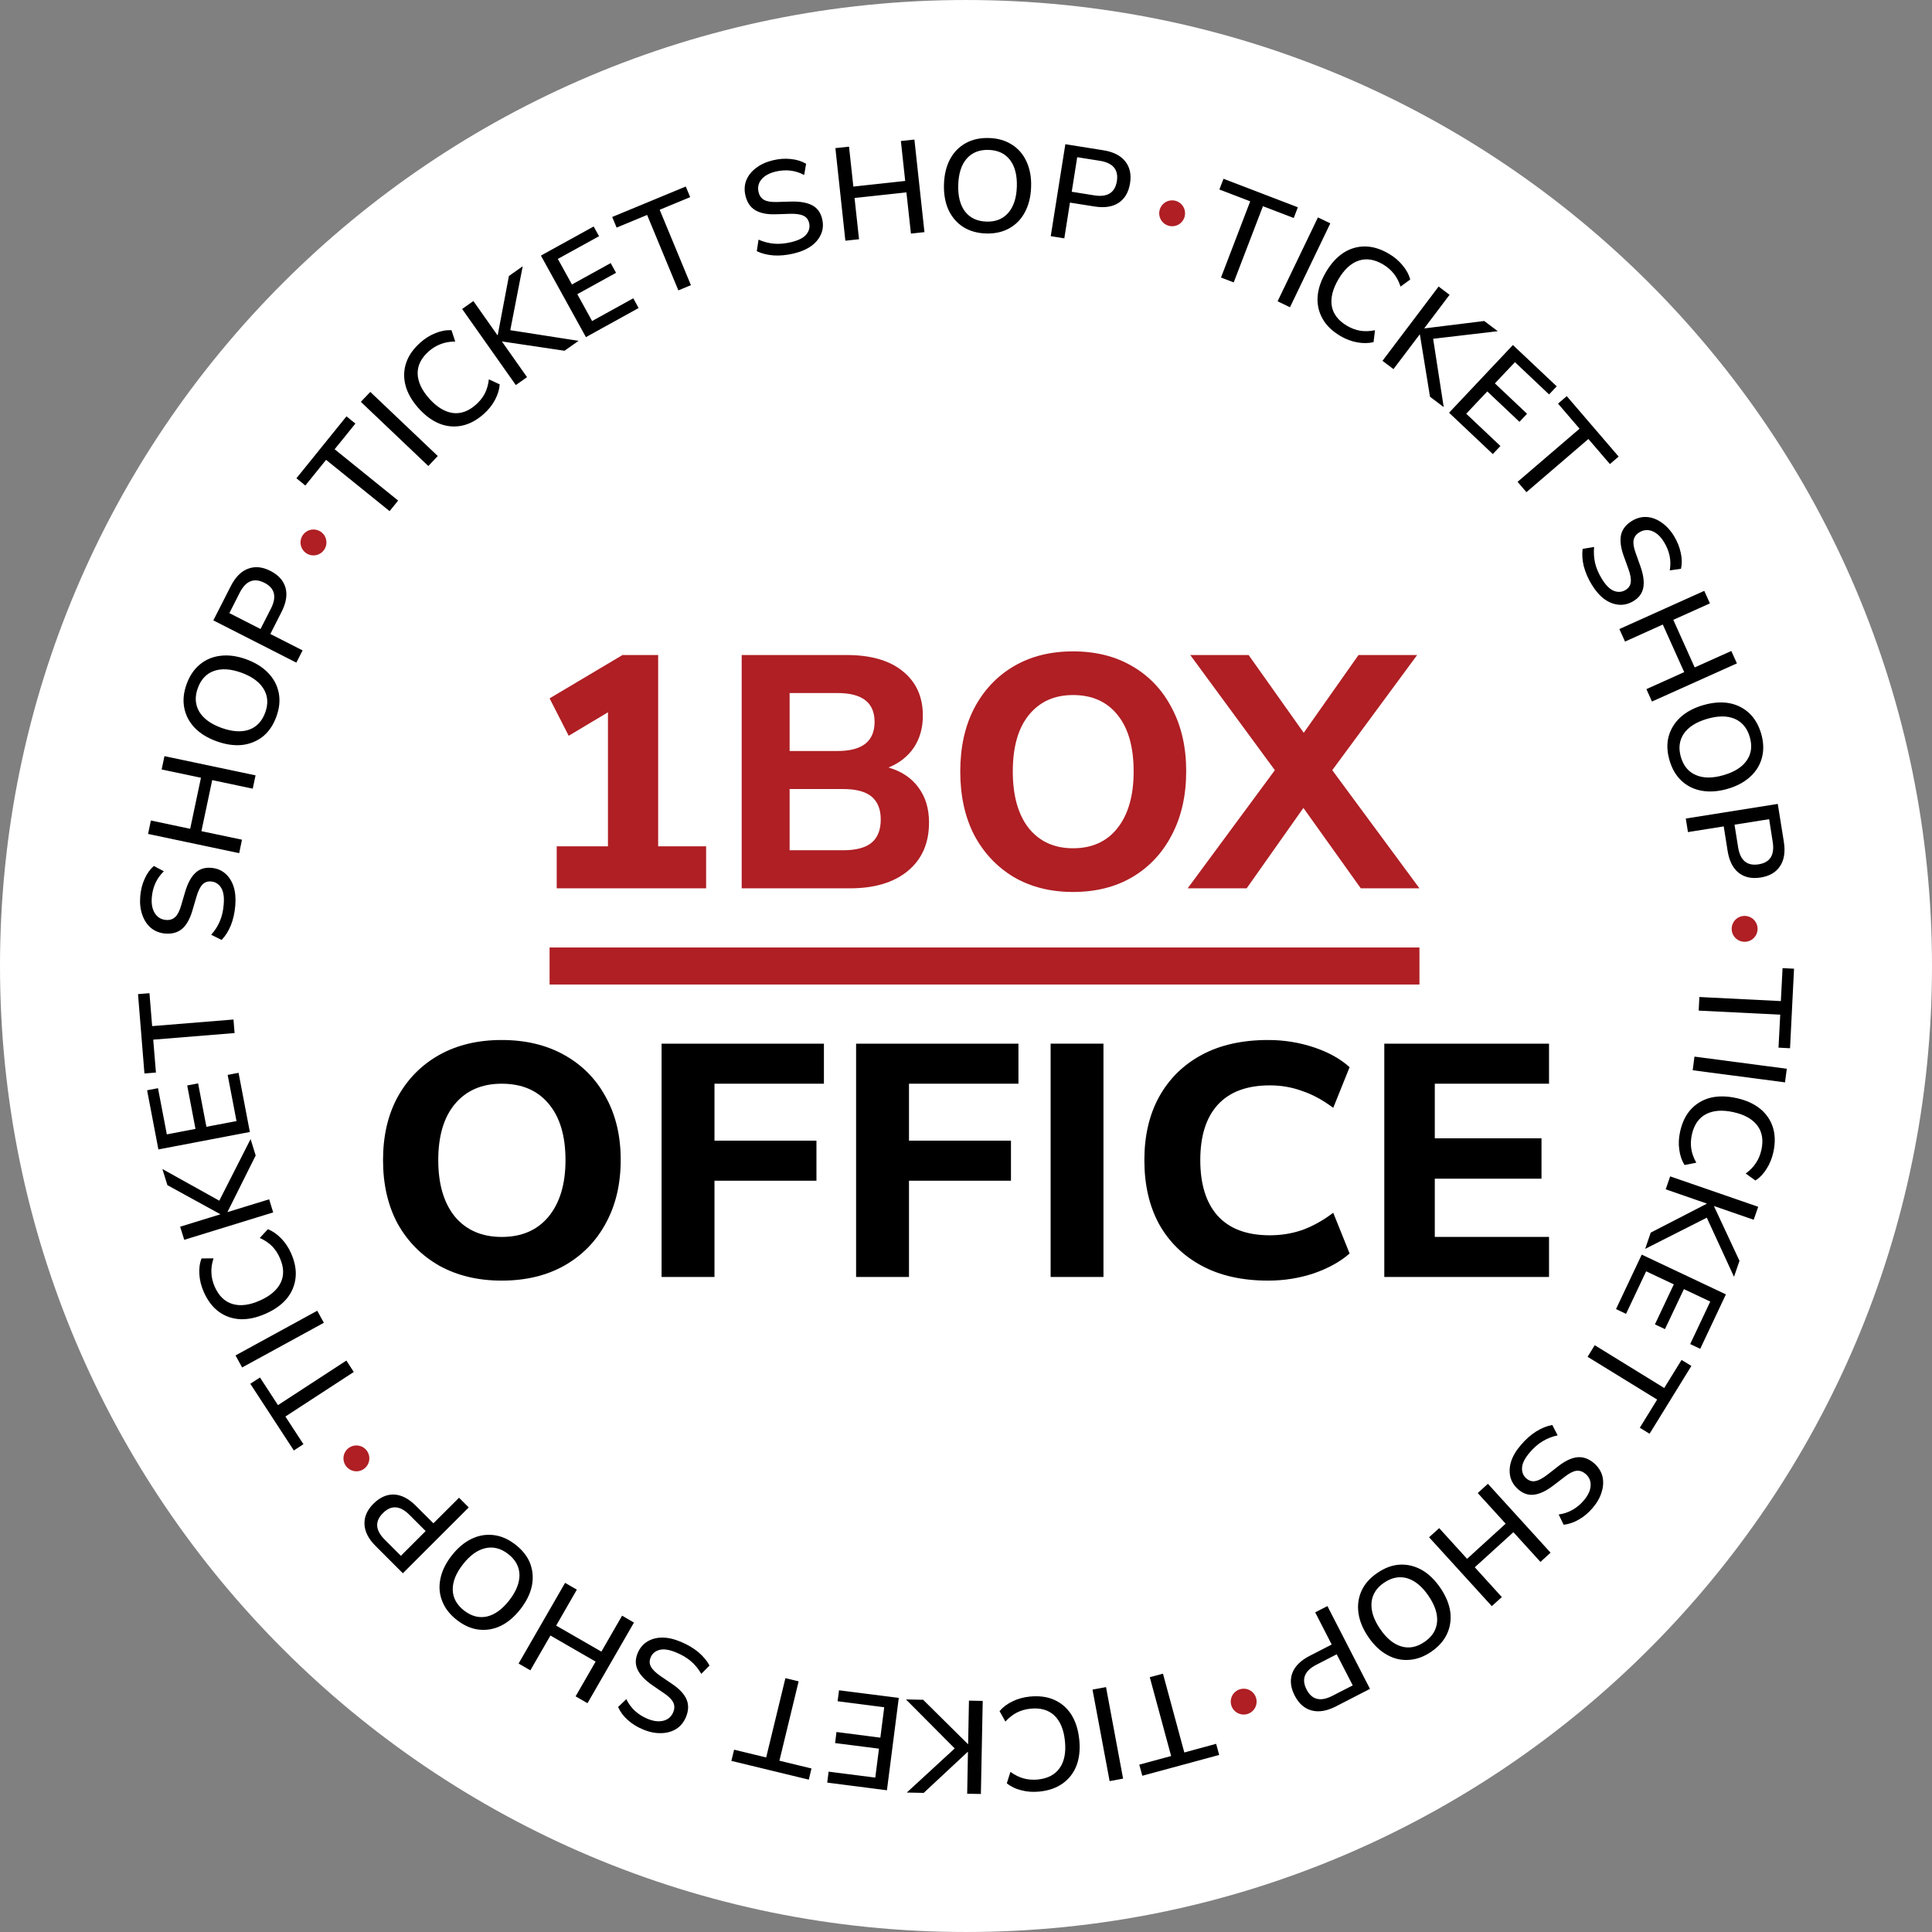
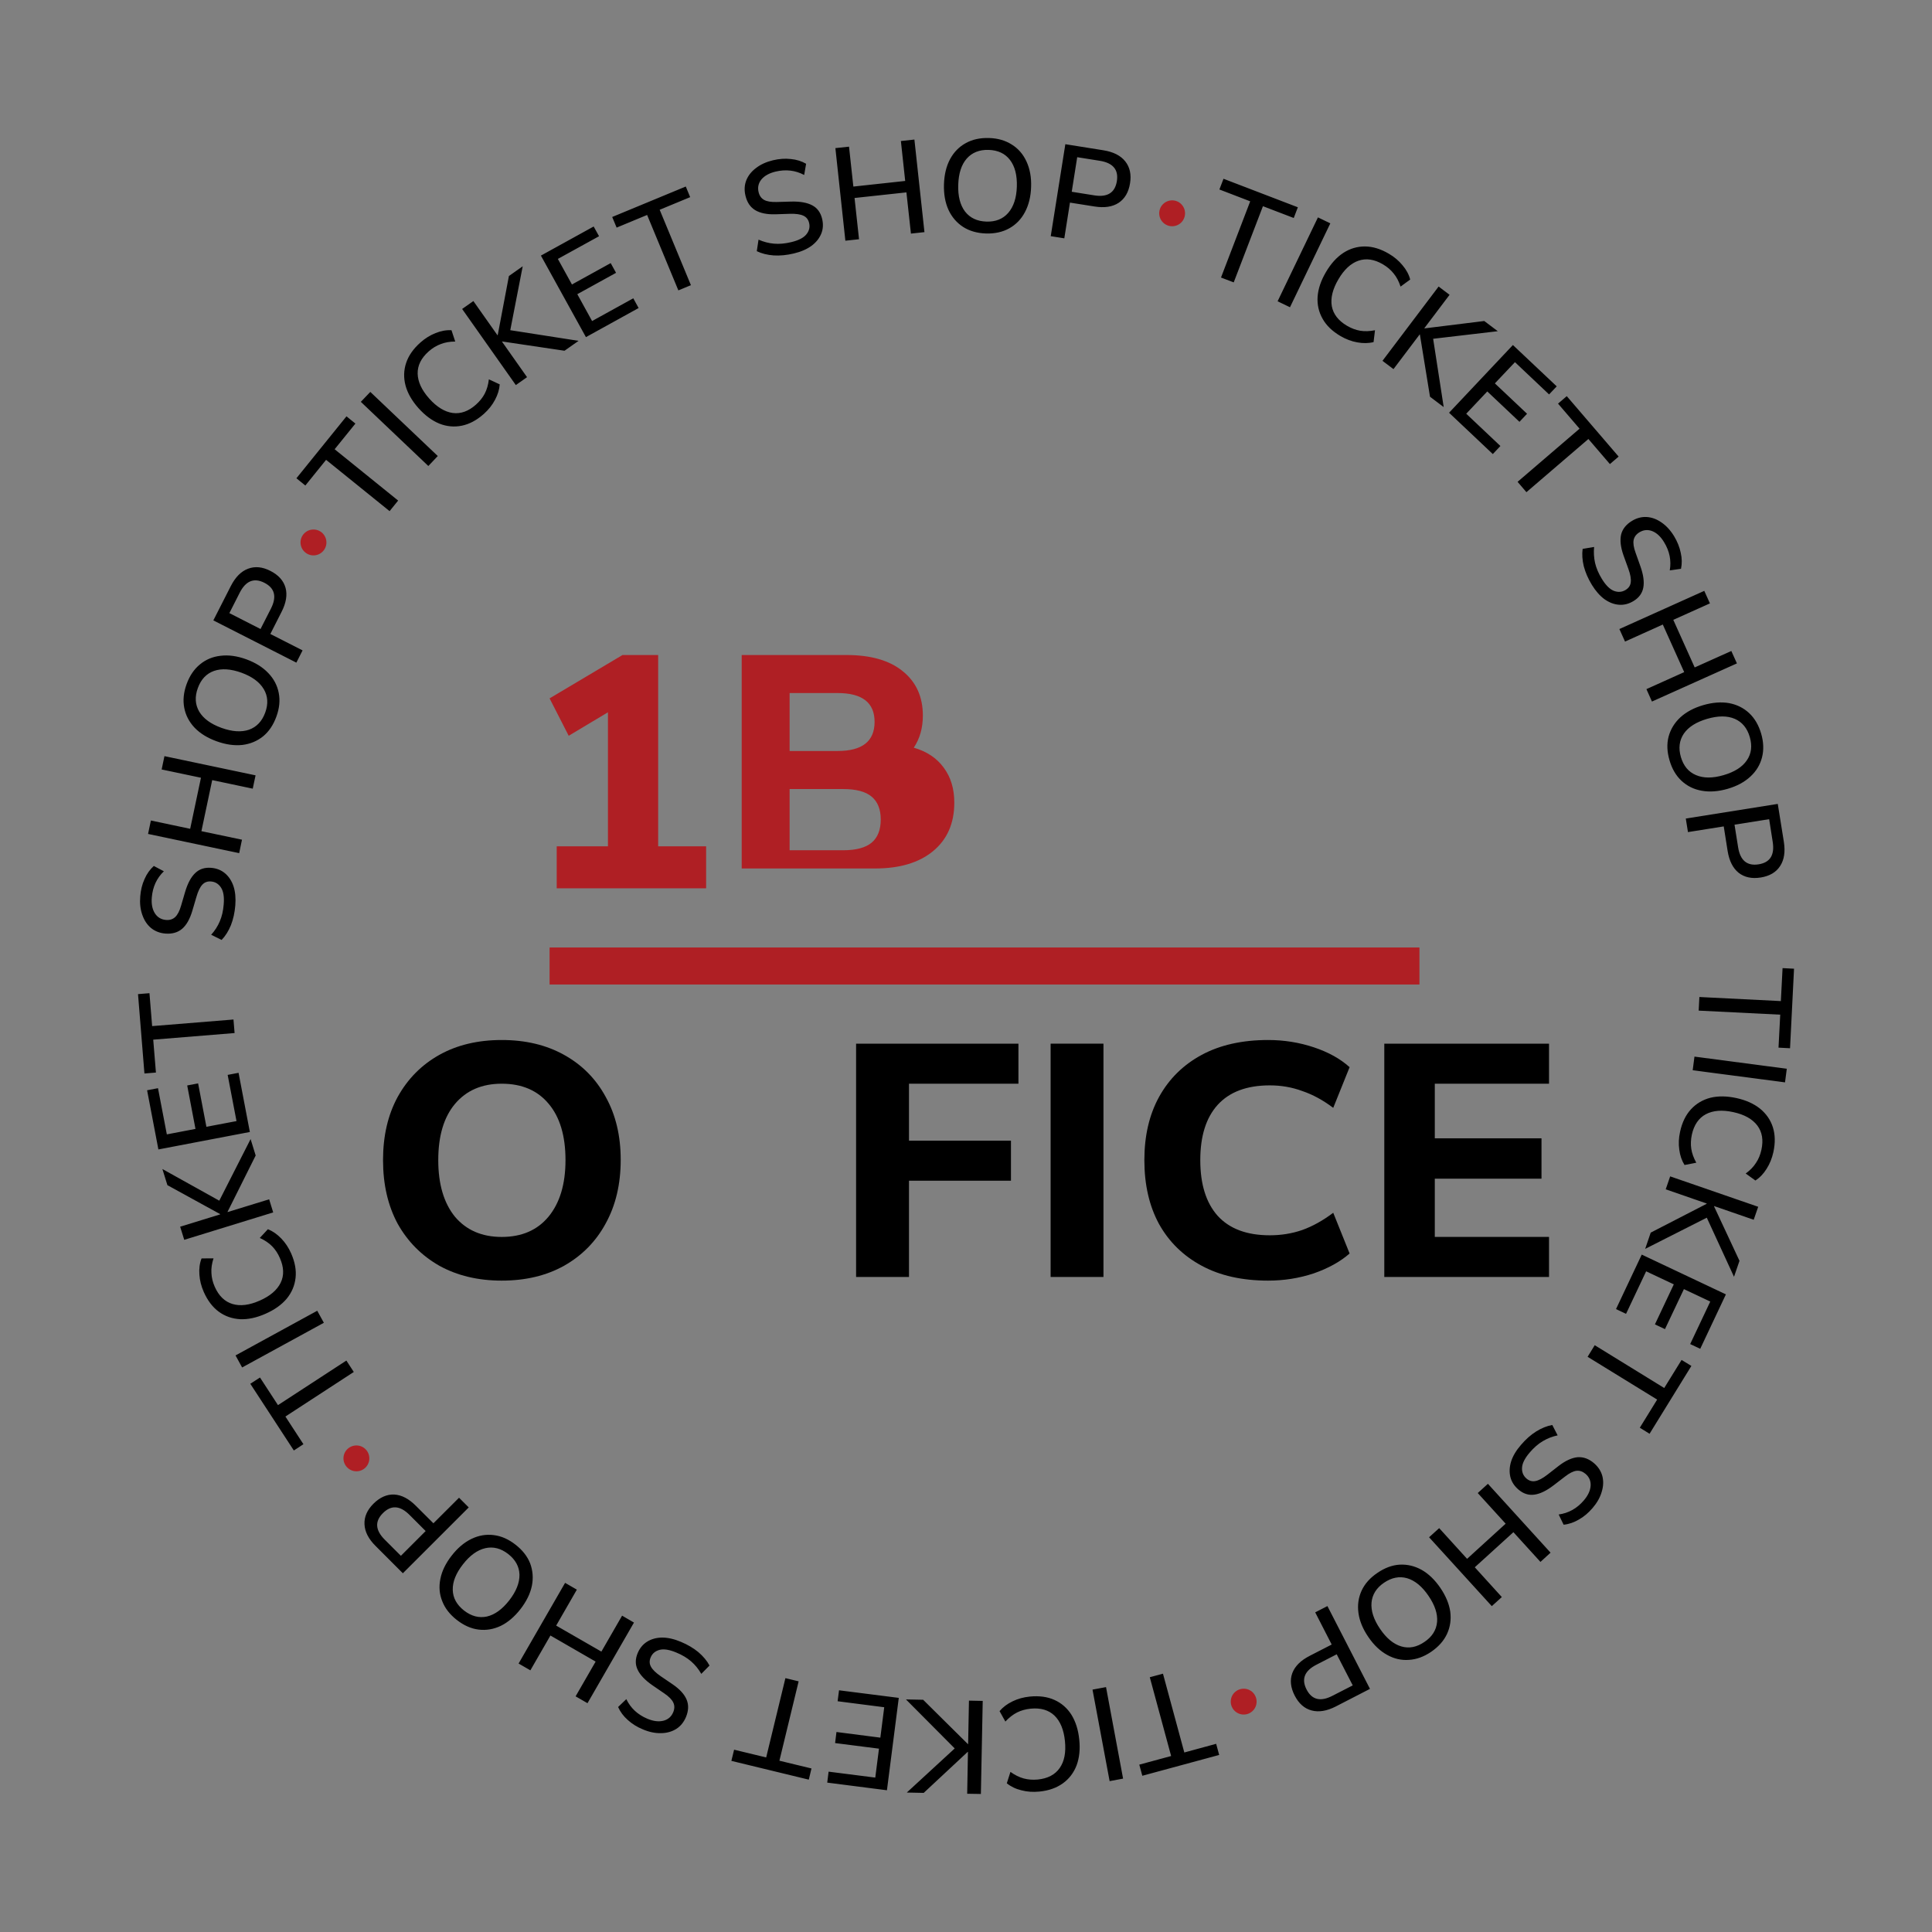
<svg xmlns="http://www.w3.org/2000/svg" version="1.1" id="Layer_1" x="0px" y="0px" width="566.93px" height="566.93px" viewBox="0 0 566.93 566.93" style="enable-background:new 0 0 566.93 566.93;" xml:space="preserve">
  <rect x="0" y="0" width="566.93" height="566.93" fill="#808080" stroke="none" />
  <g>
-     <path style="fill:#FFFFFF;" d="M566.93,283.461c0,156.553-126.914,283.467-283.459,283.467C126.913,566.928,0,440.014,0,283.461   C0,126.912,126.913,0.002,283.471,0.002C440.016,0.002,566.93,126.912,566.93,283.461" />
    <path style="fill-rule:evenodd;clip-rule:evenodd;" d="M508.981,241.996l1.055,6.626c0.619,3.876,2.629,5.546,6.027,5.006   c3.365-0.532,4.738-2.742,4.119-6.618l-1.038-6.626L508.981,241.996z M494.683,240.196l26.99-4.295l1.791,11.168   c0.452,2.917,0.084,5.274-1.121,7.091c-1.173,1.808-3.064,2.913-5.659,3.336c-2.646,0.418-4.806-0.05-6.514-1.398   c-1.674-1.356-2.746-3.487-3.215-6.396l-1.139-7.2l-10.498,1.67L494.683,240.196z M493.242,222.151   c0.771,2.607,2.228,4.361,4.421,5.291c2.21,0.95,4.905,0.95,8.104,0.017c3.215-0.938,5.492-2.378,6.814-4.333   c1.356-1.942,1.641-4.232,0.871-6.865c-0.754-2.608-2.228-4.382-4.421-5.333c-2.177-0.925-4.855-0.925-8.07,0.008   c-3.197,0.933-5.491,2.373-6.848,4.336C492.773,217.258,492.489,219.543,493.242,222.151 M489.911,223.118   c-0.737-2.503-0.838-4.834-0.269-6.986c0.586-2.151,1.725-4.035,3.449-5.638c1.741-1.586,3.969-2.779,6.697-3.575   c2.746-0.799,5.274-0.996,7.585-0.594c2.294,0.431,4.27,1.406,5.894,2.926c1.624,1.515,2.796,3.529,3.533,6.032   c0.72,2.478,0.803,4.801,0.251,6.953c-0.553,2.181-1.691,4.056-3.399,5.634c-1.725,1.603-3.935,2.804-6.663,3.6   c-2.763,0.799-5.291,0.988-7.636,0.565c-2.293-0.402-4.27-1.377-5.927-2.913C491.803,227.601,490.631,225.604,489.911,223.118    M475.193,184.588l24.914-11.206l1.657,3.675l-10.749,4.83l6.279,13.964l10.749-4.826l1.641,3.642l-24.931,11.197l-1.624-3.646   l11.084-4.989l-6.279-13.964l-11.084,4.998L475.193,184.588z M467.123,171.624c-1.122-1.833-1.892-3.65-2.377-5.462   c-0.436-1.816-0.553-3.512-0.335-5.098l3.365-0.565c-0.151,1.62-0.051,3.181,0.284,4.696c0.352,1.507,1.005,3.06,1.976,4.646   c1.139,1.879,2.328,3.051,3.517,3.533c1.239,0.481,2.411,0.394,3.482-0.268c0.871-0.54,1.39-1.277,1.49-2.227   c0.134-0.963-0.084-2.29-0.703-3.977l-1.44-3.989c-0.82-2.356-1.055-4.37-0.687-6.023c0.402-1.641,1.457-2.976,3.182-4.031   c1.39-0.85,2.829-1.227,4.337-1.147c1.523,0.101,2.963,0.64,4.353,1.611c1.39,0.958,2.629,2.294,3.684,4.019   c0.954,1.595,1.607,3.207,1.942,4.843c0.385,1.654,0.401,3.223,0.084,4.726l-3.299,0.469c0.503-2.88-0.05-5.646-1.674-8.288   c-0.988-1.637-2.144-2.708-3.466-3.24c-1.307-0.498-2.563-0.385-3.784,0.36c-0.921,0.565-1.474,1.311-1.675,2.244   c-0.184,0.929,0,2.177,0.569,3.738l1.406,3.951c0.888,2.486,1.173,4.571,0.871,6.241c-0.302,1.666-1.239,2.993-2.88,3.989   c-1.373,0.829-2.779,1.197-4.236,1.088c-1.473-0.104-2.88-0.645-4.27-1.62C469.484,174.855,468.245,173.449,467.123,171.624    M445.323,141.39l18.184-15.596l-6.313-7.354l2.562-2.193l15.22,17.735l-2.562,2.197l-6.313-7.358l-18.183,15.604L445.323,141.39z    M425.215,121.114l18.735-19.87l12.859,12.13l-2.244,2.365l-10.012-9.464l-5.894,6.224l9.442,8.916l-2.227,2.365l-9.443-8.916   l-6.178,6.542l10.029,9.472l-2.228,2.365L425.215,121.114z M405.676,105.882l16.475-21.8l3.215,2.424l-7.4,9.799l0.067,0.055   l17.513-2.164l3.969,2.993l-18.97,2.223l3.097,20.042l-4.018-3.035l-2.964-18.233l-0.067-0.05l-7.685,10.176L405.676,105.882z    M393.353,98.611c-2.378-1.398-4.136-3.077-5.241-5.057c-1.121-1.972-1.624-4.131-1.473-6.471c0.167-2.348,0.987-4.759,2.444-7.237   s3.147-4.353,5.106-5.638c1.959-1.272,4.086-1.896,6.362-1.888c2.261,0.017,4.588,0.72,6.966,2.118   c1.607,0.934,2.946,2.064,4.035,3.395c1.121,1.31,1.875,2.708,2.26,4.19l-2.829,2.076c-0.503-1.52-1.155-2.796-2.026-3.843   c-0.82-1.042-1.875-1.942-3.147-2.691c-2.528-1.482-4.923-1.842-7.183-1.063c-2.244,0.774-4.22,2.607-5.894,5.479   c-1.691,2.88-2.328,5.496-1.926,7.861c0.436,2.34,1.926,4.261,4.453,5.751c1.272,0.745,2.563,1.235,3.868,1.457   c1.34,0.218,2.779,0.163,4.354-0.142l-0.419,3.478c-1.49,0.369-3.063,0.385-4.771,0.08   C396.617,100.172,394.96,99.553,393.353,98.611 M374.901,88.41l11.838-24.621l3.633,1.75L378.535,90.16L374.901,88.41z    M358.292,81.441l8.572-22.365l-9.041-3.474l1.206-3.144l21.816,8.367l-1.206,3.144l-9.041-3.461l-8.573,22.356L358.292,81.441z    M314.492,56.271l6.613,1.055c3.867,0.619,6.078-0.771,6.63-4.165c0.536-3.37-1.138-5.358-5.006-5.978l-6.63-1.055L314.492,56.271z    M308.33,69.302l4.286-26.986l11.185,1.783c2.896,0.464,5.04,1.544,6.396,3.256c1.339,1.674,1.824,3.817,1.406,6.421   c-0.419,2.633-1.54,4.546-3.349,5.743c-1.809,1.185-4.169,1.536-7.083,1.071l-7.199-1.138l-1.657,10.485L308.33,69.302z    M289.461,65.024c2.712,0.088,4.839-0.771,6.396-2.554c1.574-1.816,2.428-4.391,2.528-7.714c0.101-3.336-0.569-5.944-2.009-7.819   c-1.44-1.888-3.533-2.863-6.263-2.951c-2.716-0.083-4.868,0.774-6.441,2.558c-1.557,1.783-2.378,4.345-2.486,7.681   c-0.109,3.324,0.561,5.948,2,7.853C284.659,63.961,286.744,64.94,289.461,65.024 M289.344,68.515   c-2.6-0.088-4.835-0.72-6.719-1.921c-1.875-1.218-3.315-2.888-4.303-5.015c-0.971-2.151-1.406-4.646-1.323-7.484   c0.092-2.872,0.687-5.333,1.792-7.396c1.113-2.06,2.646-3.629,4.604-4.701c1.934-1.08,4.211-1.578,6.835-1.499   c2.563,0.075,4.789,0.72,6.664,1.913c1.926,1.197,3.349,2.863,4.32,4.977c0.987,2.126,1.456,4.612,1.355,7.451   c-0.083,2.871-0.703,5.349-1.824,7.434c-1.089,2.056-2.629,3.642-4.604,4.739C294.199,68.084,291.938,68.59,289.344,68.515    M248.067,70.633l-2.93-27.17l4.001-0.427l1.272,11.712l15.211-1.649l-1.264-11.716l3.968-0.431l2.947,27.166l-3.968,0.431   l-1.323-12.097l-15.22,1.645l1.314,12.105L248.067,70.633z M232.948,74.379c-2.076,0.494-4.061,0.691-5.919,0.574   c-1.867-0.138-3.516-0.548-4.956-1.243l0.511-3.387c1.474,0.649,2.997,1.047,4.538,1.181c1.557,0.138,3.223-0.017,5.031-0.444   c2.143-0.506,3.625-1.26,4.445-2.256c0.846-1.017,1.13-2.152,0.829-3.387c-0.243-1-0.795-1.704-1.649-2.105   c-0.888-0.431-2.219-0.619-4.01-0.569l-4.236,0.138c-2.503,0.071-4.479-0.343-5.936-1.218c-1.44-0.875-2.386-2.298-2.846-4.249   c-0.385-1.586-0.302-3.089,0.234-4.487c0.569-1.411,1.523-2.62,2.88-3.633c1.348-1.046,3.005-1.792,4.956-2.265   c1.809-0.427,3.55-0.557,5.216-0.368c1.683,0.155,3.198,0.628,4.512,1.398l-0.569,3.286c-2.579-1.373-5.383-1.708-8.405-0.988   c-1.858,0.448-3.231,1.218-4.152,2.307c-0.871,1.088-1.156,2.323-0.821,3.705c0.243,1.055,0.787,1.816,1.616,2.29   c0.829,0.46,2.084,0.666,3.742,0.615l4.186-0.122c2.646-0.067,4.705,0.302,6.211,1.105c1.49,0.791,2.445,2.109,2.897,3.972   c0.368,1.557,0.284,3.018-0.276,4.37c-0.561,1.356-1.499,2.537-2.863,3.549C236.757,73.136,235.033,73.881,232.948,74.379    M199.06,85.212l-9.167-22.135l-8.949,3.713l-1.297-3.118l21.59-8.941l1.289,3.118l-8.949,3.705l9.167,22.126L199.06,85.212z    M171.936,98.929l-13.21-23.926l15.479-8.539l1.582,2.854l-12.088,6.66l4.135,7.501l11.369-6.274l1.574,2.854l-11.369,6.266   l4.337,7.882l12.088-6.672l1.565,2.854L171.936,98.929z M151.367,112.998l-15.755-22.332l3.298-2.323l7.083,10.046l0.059-0.05   l3.282-17.342l4.052-2.863l-3.65,18.756l20.042,3.127l-4.127,2.905l-18.275-2.716l-0.067,0.042l7.35,10.427L151.367,112.998z    M141.965,121.474c-2.068,1.837-4.219,2.984-6.429,3.437c-2.227,0.456-4.437,0.259-6.614-0.607   c-2.185-0.892-4.219-2.415-6.136-4.55c-1.9-2.144-3.165-4.349-3.776-6.593c-0.603-2.265-0.552-4.483,0.159-6.635   c0.711-2.155,2.101-4.152,4.161-5.985c1.39-1.243,2.88-2.168,4.47-2.796c1.607-0.649,3.156-0.933,4.688-0.845l1.097,3.323   c-1.583,0-3.005,0.251-4.261,0.745c-1.248,0.456-2.428,1.176-3.533,2.151c-2.202,1.955-3.282,4.136-3.231,6.518   c0.05,2.373,1.172,4.818,3.382,7.304c2.219,2.486,4.521,3.901,6.89,4.244c2.369,0.314,4.646-0.498,6.839-2.453   c1.105-0.988,1.967-2.06,2.579-3.231c0.62-1.21,1.021-2.6,1.206-4.186l3.189,1.478c-0.109,1.516-0.578,3.035-1.398,4.559   C144.443,118.862,143.355,120.231,141.965,121.474 M125.691,136.744l-19.807-18.828l2.779-2.913l19.799,18.815L125.691,136.744z    M114.322,149.988l-18.635-15.052l-6.086,7.535l-2.621-2.126l14.692-18.175l2.62,2.126l-6.095,7.534l18.635,15.057L114.322,149.988   z M76.449,184.579l3.047-5.977c1.783-3.508,1.139-6.036-1.925-7.593c-3.039-1.544-5.45-0.569-7.233,2.93l-3.031,5.973   L76.449,184.579z M86.964,194.445l-24.361-12.398l5.132-10.08c1.348-2.633,3.022-4.319,5.064-5.082   c2.026-0.766,4.203-0.561,6.547,0.641c2.369,1.201,3.851,2.854,4.445,4.956c0.561,2.072,0.176,4.433-1.164,7.053l-3.298,6.5   l9.459,4.818L86.964,194.445z M77.831,209.087c0.929-2.545,0.778-4.843-0.436-6.877c-1.23-2.063-3.407-3.667-6.538-4.81   c-3.14-1.13-5.827-1.302-8.062-0.523c-2.227,0.791-3.809,2.461-4.747,5.043c-0.929,2.545-0.787,4.852,0.418,6.907   c1.222,2.034,3.382,3.621,6.521,4.759c3.131,1.13,5.835,1.31,8.087,0.54C75.319,213.323,76.901,211.641,77.831,209.087    M81.104,210.276c-0.887,2.453-2.193,4.391-3.901,5.797c-1.758,1.398-3.784,2.248-6.12,2.528c-2.336,0.247-4.847-0.113-7.526-1.08   c-2.696-0.975-4.839-2.306-6.463-3.993c-1.607-1.708-2.612-3.654-3.03-5.839c-0.419-2.185-0.193-4.508,0.703-6.961   c0.879-2.428,2.177-4.345,3.901-5.759c1.725-1.432,3.75-2.282,6.078-2.537c2.319-0.285,4.822,0.059,7.501,1.025   c2.687,0.979,4.847,2.323,6.479,4.047c1.616,1.679,2.646,3.633,3.072,5.848C82.226,205.538,81.991,207.853,81.104,210.276    M70.187,250.347l-26.739-5.634l0.829-3.943l11.528,2.436l3.165-14.985l-11.536-2.428l0.82-3.91l26.739,5.634l-0.829,3.909   l-11.896-2.511L59.103,243.9l11.904,2.503L70.187,250.347z M69.048,265.692c-0.176,2.143-0.611,4.073-1.289,5.802   c-0.711,1.741-1.624,3.181-2.729,4.328l-3.064-1.524c1.097-1.209,1.934-2.528,2.537-3.959c0.611-1.423,0.996-3.068,1.138-4.923   c0.193-2.185-0.067-3.83-0.762-4.918c-0.711-1.126-1.699-1.733-2.963-1.838c-1.021-0.083-1.875,0.226-2.528,0.921   c-0.67,0.699-1.264,1.909-1.758,3.633l-1.197,4.064c-0.712,2.398-1.7,4.165-2.997,5.278c-1.281,1.08-2.922,1.553-4.931,1.39   c-1.624-0.138-3.014-0.678-4.186-1.628c-1.164-0.979-2.009-2.264-2.562-3.868c-0.569-1.603-0.77-3.403-0.603-5.408   c0.142-1.859,0.561-3.55,1.256-5.073c0.669-1.553,1.59-2.838,2.729-3.859l2.947,1.561c-2.109,2.03-3.282,4.592-3.541,7.681   c-0.159,1.909,0.142,3.461,0.913,4.663c0.753,1.172,1.841,1.825,3.265,1.938c1.072,0.092,1.959-0.188,2.662-0.833   s1.29-1.758,1.75-3.353l1.18-4.026c0.753-2.541,1.741-4.383,2.98-5.555c1.214-1.176,2.779-1.683,4.671-1.528   c1.599,0.13,2.955,0.67,4.068,1.611c1.113,0.942,1.959,2.219,2.495,3.822C69.048,261.686,69.216,263.557,69.048,265.692    M68.839,303.139l-23.876,1.941l0.795,9.652l-3.374,0.276l-1.883-23.289l3.357-0.276l0.787,9.66l23.868-1.934L68.839,303.139z    M73.318,332.171l-26.839,5.123l-3.315-17.362l3.198-0.611l2.595,13.554l8.405-1.607l-2.428-12.75l3.198-0.611l2.436,12.742   l8.832-1.675l-2.595-13.554l3.198-0.61L73.318,332.171z M80.166,355.771l-26.103,8.045l-1.197-3.851l11.745-3.616l-0.025-0.084   l-15.462-8.489l-1.473-4.738l16.693,9.293l9.192-18.074l1.49,4.813l-8.254,16.525l0.025,0.075l12.181-3.742L80.166,355.771z    M85.44,367.809c1.105,2.528,1.549,4.914,1.29,7.175c-0.251,2.252-1.114,4.295-2.595,6.103c-1.524,1.809-3.6,3.273-6.229,4.429   c-2.621,1.155-5.098,1.691-7.434,1.591c-2.344-0.134-4.429-0.854-6.262-2.193c-1.833-1.34-3.299-3.281-4.42-5.81   c-0.753-1.708-1.172-3.399-1.281-5.107c-0.125-1.724,0.075-3.29,0.636-4.721l3.508-0.025c-0.486,1.515-0.704,2.946-0.611,4.295   c0.05,1.322,0.368,2.679,0.963,4.018c1.188,2.696,2.93,4.387,5.199,5.073c2.285,0.687,4.947,0.369,8.012-0.987   c3.039-1.331,5.09-3.089,6.145-5.241c1.038-2.151,0.955-4.57-0.243-7.267c-0.578-1.355-1.348-2.494-2.269-3.44   c-0.962-0.971-2.16-1.774-3.616-2.437l2.377-2.569c1.406,0.561,2.712,1.473,3.918,2.721   C83.716,364.645,84.687,366.102,85.44,367.809 M95.034,388.16l-23.985,13.11l-1.934-3.533l23.976-13.109L95.034,388.16z    M103.816,402.593L83.749,415.67l5.291,8.12l-2.813,1.842l-12.775-19.573l2.838-1.842l5.282,8.104l20.067-13.077L103.816,402.593z    M124.904,449.273l-4.738-4.738c-2.779-2.779-5.375-2.947-7.802-0.52c-2.419,2.411-2.244,5.007,0.536,7.786l4.738,4.738   L124.904,449.273z M137.545,442.342l-19.33,19.321l-7.995-8.003c-2.093-2.076-3.173-4.203-3.265-6.38   c-0.1-2.159,0.771-4.169,2.629-6.027c1.892-1.875,3.91-2.779,6.086-2.695c2.152,0.117,4.27,1.205,6.354,3.298l5.157,5.141   l7.518-7.501L137.545,442.342z M149.115,456.004c-2.143-1.657-4.37-2.227-6.681-1.708c-2.344,0.536-4.538,2.11-6.58,4.738   c-2.06,2.629-3.056,5.124-2.997,7.501c0.05,2.361,1.172,4.387,3.332,6.078c2.143,1.657,4.378,2.243,6.697,1.741   c2.311-0.536,4.487-2.109,6.546-4.738c2.043-2.629,3.039-5.141,3.005-7.534C152.371,459.704,151.258,457.679,149.115,456.004    M151.258,453.258c2.06,1.607,3.5,3.433,4.312,5.509c0.778,2.093,0.962,4.286,0.502,6.597c-0.485,2.311-1.599,4.571-3.34,6.814   c-1.767,2.261-3.701,3.901-5.793,4.923c-2.126,1.005-4.286,1.356-6.496,1.088c-2.21-0.268-4.337-1.222-6.396-2.829   c-2.043-1.591-3.466-3.416-4.27-5.492c-0.846-2.076-1.021-4.27-0.553-6.563c0.452-2.294,1.557-4.57,3.298-6.798   c1.758-2.276,3.717-3.918,5.844-4.938c2.109-1.021,4.286-1.39,6.521-1.105C147.097,450.729,149.215,451.667,151.258,453.258    M186.034,476.129l-13.638,23.658l-3.491-2.009l5.877-10.196l-13.261-7.652l-5.885,10.214l-3.458-1.992l13.646-23.676l3.449,1.993   l-6.069,10.548l13.269,7.635l6.078-10.548L186.034,476.129z M199.813,481.788c1.976,0.821,3.684,1.842,5.115,3.015   c1.423,1.222,2.52,2.527,3.273,3.935l-2.411,2.444c-0.812-1.406-1.792-2.629-2.972-3.65c-1.155-1.004-2.604-1.892-4.328-2.595   c-2.026-0.854-3.65-1.122-4.914-0.804c-1.281,0.335-2.176,1.071-2.654,2.243c-0.402,0.954-0.368,1.842,0.084,2.679   c0.452,0.871,1.415,1.809,2.896,2.83l3.5,2.378c2.076,1.423,3.432,2.913,4.085,4.486c0.645,1.558,0.569,3.266-0.201,5.124   c-0.636,1.49-1.574,2.662-2.838,3.466c-1.298,0.804-2.788,1.222-4.479,1.239c-1.691,0.05-3.466-0.318-5.324-1.105   c-1.725-0.703-3.198-1.641-4.437-2.763c-1.272-1.122-2.202-2.395-2.83-3.801l2.411-2.311c1.272,2.646,3.332,4.555,6.195,5.76   c1.767,0.736,3.332,0.921,4.722,0.569c1.348-0.352,2.302-1.188,2.846-2.495c0.419-1.004,0.436-1.942,0.034-2.796   c-0.385-0.87-1.272-1.774-2.646-2.712l-3.449-2.361c-2.185-1.507-3.633-3.03-4.361-4.554c-0.745-1.524-0.745-3.148-0.008-4.923   c0.619-1.474,1.557-2.595,2.796-3.365c1.256-0.771,2.712-1.172,4.403-1.188C196.004,480.533,197.829,480.951,199.813,481.788    M234.354,493.375l-5.643,23.29l9.41,2.276l-0.787,3.282l-22.721-5.509l0.804-3.281l9.41,2.276l5.643-23.272L234.354,493.375z    M263.739,498.23l-3.474,27.107l-17.522-2.244l0.402-3.215l13.696,1.742l1.088-8.489l-12.876-1.641l0.402-3.248l12.876,1.657   l1.138-8.924l-13.679-1.759l0.418-3.214L263.739,498.23z M288.372,499.118l-0.54,27.308l-4.018-0.066l0.226-12.29h-0.075   l-12.909,12.038l-4.964-0.1l14.064-12.943l-14.307-14.382l5.04,0.101l13.119,12.992h0.083l0.243-12.741L288.372,499.118z    M302.186,497.846c2.763-0.269,5.174,0.05,7.233,0.987c2.06,0.921,3.733,2.378,4.989,4.354c1.239,2.009,2.009,4.437,2.294,7.3   c0.301,2.847,0.017,5.375-0.787,7.552c-0.854,2.193-2.193,3.951-4.035,5.273c-1.842,1.323-4.136,2.144-6.882,2.411   c-1.858,0.185-3.6,0.067-5.257-0.368c-1.675-0.402-3.098-1.089-4.303-2.06l1.071-3.349c1.289,0.938,2.595,1.574,3.884,1.926   c1.29,0.352,2.68,0.452,4.136,0.317c2.931-0.301,5.073-1.423,6.43-3.382c1.373-1.942,1.875-4.588,1.54-7.902   c-0.335-3.315-1.355-5.811-3.08-7.484c-1.725-1.641-4.052-2.311-6.982-2.026c-1.474,0.151-2.796,0.52-3.968,1.105   c-1.223,0.619-2.378,1.523-3.449,2.679l-1.708-3.063c0.972-1.155,2.244-2.11,3.801-2.863   C298.652,498.498,300.344,498.029,302.186,497.846 M324.555,495.066l5.006,26.855l-3.951,0.737l-5.023-26.856L324.555,495.066z    M341.265,491.131l6.262,23.123l9.343-2.545l0.887,3.265l-22.553,6.111l-0.888-3.265l9.343-2.528l-6.262-23.123L341.265,491.131z    M392.247,485.438l-5.96,3.064c-3.5,1.791-4.454,4.219-2.88,7.283c1.557,3.014,4.085,3.633,7.567,1.842l5.978-3.064   L392.247,485.438z M389.519,471.291l12.49,24.294l-10.079,5.19c-2.612,1.322-4.973,1.708-7.066,1.139   c-2.093-0.553-3.733-2.01-4.938-4.337c-1.223-2.377-1.457-4.587-0.704-6.63c0.771-2.026,2.462-3.7,5.073-5.04l6.48-3.332   l-4.839-9.443L389.519,471.291z M406.128,464.442c-2.244,1.523-3.449,3.482-3.667,5.827c-0.201,2.394,0.636,4.973,2.512,7.719   c1.875,2.762,3.951,4.47,6.229,5.14c2.276,0.67,4.537,0.234,6.797-1.322c2.261-1.524,3.483-3.483,3.701-5.86   c0.2-2.361-0.637-4.906-2.512-7.651c-1.875-2.763-3.969-4.487-6.262-5.174C410.632,462.467,408.371,462.919,406.128,464.442    M404.169,461.563c2.159-1.474,4.336-2.294,6.546-2.428c2.244-0.117,4.387,0.385,6.446,1.523c2.043,1.155,3.868,2.914,5.476,5.258   c1.624,2.378,2.595,4.705,2.93,7.032c0.302,2.311-0.017,4.487-0.954,6.513c-0.938,2.026-2.479,3.751-4.638,5.241   c-2.144,1.456-4.32,2.243-6.53,2.377c-2.243,0.168-4.387-0.335-6.413-1.473c-2.059-1.139-3.884-2.863-5.491-5.225   c-1.624-2.36-2.596-4.722-2.913-7.065c-0.318-2.311-0.018-4.487,0.921-6.547C400.485,464.744,402.025,463.02,404.169,461.563    M436.617,435.41l18.384,20.209l-2.964,2.712l-7.936-8.723l-11.336,10.297l7.937,8.74l-2.946,2.662l-18.401-20.209l2.964-2.68   l8.188,9.008l11.318-10.313l-8.188-8.991L436.617,435.41z M446.312,424.008c1.39-1.641,2.88-2.964,4.453-3.951   c1.591-0.988,3.165-1.625,4.738-1.909l1.574,3.047c-1.574,0.335-3.03,0.904-4.37,1.708c-1.339,0.787-2.595,1.893-3.817,3.315   c-1.423,1.657-2.177,3.147-2.26,4.437c-0.084,1.323,0.352,2.395,1.306,3.215c0.787,0.67,1.657,0.921,2.595,0.737   c0.955-0.168,2.144-0.787,3.566-1.893l3.332-2.595c1.992-1.523,3.851-2.361,5.525-2.512c1.691-0.117,3.299,0.469,4.822,1.774   c1.222,1.072,2.042,2.328,2.428,3.784c0.368,1.474,0.301,3.014-0.201,4.621c-0.469,1.641-1.373,3.215-2.679,4.738   c-1.223,1.424-2.545,2.545-4.002,3.365c-1.456,0.854-2.946,1.373-4.487,1.524l-1.456-2.997c2.896-0.402,5.374-1.775,7.384-4.136   c1.238-1.457,1.908-2.88,1.992-4.303c0.084-1.407-0.419-2.563-1.49-3.483c-0.837-0.703-1.708-1.004-2.662-0.903   c-0.938,0.117-2.06,0.669-3.382,1.707l-3.315,2.545c-2.093,1.607-4.002,2.528-5.676,2.746c-1.675,0.234-3.231-0.268-4.672-1.507   c-1.222-1.055-2.009-2.277-2.36-3.7c-0.335-1.423-0.268-2.946,0.234-4.554C443.95,427.239,444.905,425.615,446.312,424.008    M467.96,394.74l20.394,12.558l5.09-8.237l2.88,1.758l-12.272,19.907l-2.863-1.774l5.09-8.255l-20.41-12.557L467.96,394.74z    M481.757,368.152l24.696,11.67l-7.534,15.973l-2.947-1.39l5.894-12.474l-7.735-3.649l-5.559,11.736l-2.947-1.39l5.542-11.745   l-8.12-3.826l-5.894,12.474l-2.947-1.39L481.757,368.152z M490.095,345.197l25.835,8.924l-1.322,3.81l-11.62-4.019l-0.017,0.075   l7.467,15.99l-1.607,4.688l-7.986-17.346l-18.082,9.158l1.624-4.771l16.425-8.464l0.017-0.075l-12.038-4.169L490.095,345.197z    M493.008,332.096c0.586-2.704,1.642-4.889,3.182-6.572c1.54-1.674,3.433-2.796,5.692-3.39c2.294-0.562,4.839-0.527,7.652,0.083   c2.796,0.611,5.106,1.649,6.932,3.106c1.808,1.481,3.08,3.298,3.767,5.458s0.737,4.596,0.151,7.3   c-0.402,1.809-1.056,3.441-1.976,4.881c-0.904,1.465-2.01,2.62-3.299,3.449l-2.847-2.051c1.289-0.938,2.294-1.976,3.014-3.114   c0.754-1.105,1.272-2.378,1.591-3.817c0.637-2.88,0.234-5.267-1.205-7.166c-1.44-1.893-3.784-3.215-7.032-3.918   c-3.266-0.721-5.944-0.503-8.07,0.619c-2.093,1.122-3.466,3.122-4.103,6.002c-0.301,1.448-0.368,2.821-0.167,4.128   c0.201,1.339,0.703,2.712,1.474,4.094l-3.449,0.67c-0.804-1.281-1.323-2.788-1.541-4.496   C492.522,335.67,492.606,333.912,493.008,332.096 M497.228,310.053l27.091,3.566l-0.52,3.993l-27.091-3.558L497.228,310.053z    M498.667,292.564l23.91,1.197l0.502-9.673l3.365,0.171l-1.172,23.341l-3.382-0.176l0.502-9.678l-23.926-1.188L498.667,292.564z" />
    <path style="fill:#AF1F24;" d="M347.744,62.588c0,2.102-1.691,3.801-3.784,3.801s-3.801-1.699-3.801-3.801   c0-2.088,1.708-3.796,3.801-3.796S347.744,60.5,347.744,62.588" />
    <path style="fill:#AF1F24;" d="M95.788,159.176c0,2.101-1.708,3.801-3.801,3.801s-3.801-1.7-3.801-3.801   c0-2.097,1.708-3.797,3.801-3.797S95.788,157.079,95.788,159.176" />
    <path style="fill:#AF1F24;" d="M108.378,427.942c0,2.093-1.691,3.801-3.784,3.801c-2.101,0-3.809-1.708-3.809-3.801   s1.708-3.784,3.809-3.784C106.688,424.158,108.378,425.85,108.378,427.942" />
    <path style="fill:#AF1F24;" d="M368.74,499.336c0,2.093-1.691,3.783-3.784,3.783s-3.801-1.69-3.801-3.783   c0-2.11,1.708-3.801,3.801-3.801S368.74,497.226,368.74,499.336" />
-     <path style="fill:#AF1F24;" d="M515.745,272.565c0,2.102-1.69,3.796-3.801,3.796c-2.093,0-3.8-1.695-3.8-3.796   c0-2.101,1.707-3.796,3.8-3.796C514.055,268.769,515.745,270.464,515.745,272.565" />
    <polygon style="fill:#AF1F24;" points="163.363,260.669 163.363,248.342 178.398,248.342 178.398,209.012 166.879,215.906    161.271,204.931 182.668,192.21 193.133,192.21 193.133,248.342 207.206,248.342 207.206,260.669  " />
-     <path style="fill:#AF1F24;" d="M231.709,249.501h15.705c3.801,0,6.589-0.75,8.363-2.231c1.775-1.49,2.671-3.754,2.671-6.797   c0-2.985-0.896-5.211-2.671-6.702c-1.774-1.494-4.563-2.231-8.363-2.231h-15.705V249.501z M231.709,220.372h14.081   c7.233,0,10.85-2.846,10.85-8.547c0-5.634-3.616-8.455-10.85-8.455h-14.081V220.372z M217.645,260.669V192.21h30.724   c7.166,0,12.674,1.586,16.542,4.759c3.935,3.169,5.894,7.509,5.894,13.01c0,3.629-0.888,6.764-2.662,9.422   c-1.767,2.591-4.245,4.529-7.417,5.823c3.801,1.105,6.731,3.043,8.757,5.827c2.093,2.788,3.131,6.216,3.131,10.297   c0,6.086-2.093,10.846-6.279,14.274c-4.119,3.369-9.761,5.048-16.927,5.048H217.645z" />
-     <path style="fill:#AF1F24;" d="M314.877,248.915c5.575,0,9.929-1.971,13.043-5.923c3.164-4.01,4.738-9.548,4.738-16.605   c0-7.125-1.54-12.625-4.654-16.509c-3.114-3.943-7.484-5.923-13.127-5.923c-5.525,0-9.845,1.98-13.026,5.923   c-3.114,3.884-4.654,9.384-4.654,16.509c0,7.057,1.54,12.595,4.654,16.605C305.032,246.944,309.352,248.915,314.877,248.915    M314.877,261.741c-6.597,0-12.39-1.457-17.396-4.37c-4.956-2.976-8.823-7.091-11.615-12.335   c-2.721-5.308-4.085-11.524-4.085-18.648c0-7.125,1.365-13.303,4.085-18.552c2.792-5.303,6.659-9.41,11.615-12.327   c4.939-2.913,10.749-4.37,17.396-4.37c6.664,0,12.457,1.457,17.413,4.37c5.006,2.917,8.874,7.024,11.603,12.327   c2.779,5.249,4.187,11.402,4.187,18.459c0,7.125-1.407,13.336-4.187,18.644c-2.729,5.308-6.597,9.456-11.603,12.432   C327.334,260.284,321.541,261.741,314.877,261.741" />
-     <polygon style="fill:#AF1F24;" points="348.514,260.669 374.098,226.002 349.268,192.21 366.396,192.21 382.57,215.031    398.644,192.21 415.855,192.21 390.941,226.002 416.525,260.669 399.313,260.669 382.47,237.078 365.826,260.669  " />
+     <path style="fill:#AF1F24;" d="M231.709,249.501h15.705c3.801,0,6.589-0.75,8.363-2.231c1.775-1.49,2.671-3.754,2.671-6.797   c0-2.985-0.896-5.211-2.671-6.702c-1.774-1.494-4.563-2.231-8.363-2.231h-15.705V249.501z M231.709,220.372h14.081   c7.233,0,10.85-2.846,10.85-8.547c0-5.634-3.616-8.455-10.85-8.455h-14.081V220.372z M217.645,260.669V192.21h30.724   c7.166,0,12.674,1.586,16.542,4.759c3.935,3.169,5.894,7.509,5.894,13.01c0,3.629-0.888,6.764-2.662,9.422   c3.801,1.105,6.731,3.043,8.757,5.827c2.093,2.788,3.131,6.216,3.131,10.297   c0,6.086-2.093,10.846-6.279,14.274c-4.119,3.369-9.761,5.048-16.927,5.048H217.645z" />
    <path d="M147.223,362.97c5.877,0,10.431-1.983,13.713-5.918c3.323-4.019,5.006-9.553,5.006-16.618c0-7.115-1.649-12.616-4.914-16.5   c-3.273-3.952-7.869-5.928-13.805-5.928c-5.81,0-10.381,1.976-13.713,5.928c-3.265,3.884-4.906,9.385-4.906,16.5   c0,7.065,1.641,12.6,4.906,16.618C136.842,360.986,141.413,362.97,147.223,362.97 M147.223,375.787   c-6.94,0-13.043-1.457-18.317-4.37c-5.208-2.98-9.276-7.082-12.214-12.323c-2.863-5.324-4.294-11.527-4.294-18.66   c0-7.115,1.431-13.294,4.294-18.543c2.938-5.308,7.007-9.418,12.214-12.34c5.207-2.913,11.318-4.37,18.317-4.37   s13.102,1.457,18.317,4.37c5.257,2.922,9.342,7.032,12.206,12.34c2.93,5.249,4.395,11.394,4.395,18.451   c0,7.124-1.465,13.336-4.395,18.651c-2.863,5.308-6.948,9.443-12.206,12.424C160.324,374.33,154.221,375.787,147.223,375.787" />
-     <polygon points="194.137,374.716 194.137,306.261 241.772,306.261 241.772,318.006 209.658,318.006 209.658,334.716    239.579,334.716 239.579,346.47 209.658,346.47 209.658,374.716  " />
    <polygon points="251.215,374.716 251.215,306.261 298.854,306.261 298.854,318.006 266.736,318.006 266.736,334.716    296.66,334.716 296.66,346.47 266.736,346.47 266.736,374.716  " />
    <rect x="308.297" y="306.252" width="15.504" height="68.464" />
    <path d="M372.122,375.787c-7.602,0-14.114-1.457-19.506-4.37c-5.408-2.913-9.577-6.981-12.507-12.239   c-2.88-5.299-4.304-11.553-4.304-18.744c0-7.115,1.424-13.294,4.304-18.543c2.93-5.308,7.099-9.418,12.507-12.34   c5.392-2.913,11.904-4.37,19.506-4.37c4.671,0,9.142,0.72,13.411,2.144c4.27,1.423,7.769,3.365,10.498,5.826l-4.805,11.938   c-2.997-2.261-6.028-3.91-9.092-4.939c-3.014-1.113-6.179-1.657-9.511-1.657c-6.747,0-11.837,1.908-15.319,5.726   c-3.399,3.768-5.091,9.159-5.091,16.216c0,7.065,1.691,12.499,5.091,16.325c3.482,3.825,8.572,5.726,15.319,5.726   c3.332,0,6.497-0.511,9.511-1.549c3.063-1.104,6.095-2.796,9.092-5.057l4.805,11.947c-2.729,2.402-6.229,4.336-10.498,5.826   C381.264,375.075,376.793,375.787,372.122,375.787" />
    <polygon points="406.211,374.716 406.211,306.261 454.549,306.261 454.549,318.006 421.029,318.006 421.029,334.029    452.339,334.029 452.339,345.875 421.029,345.875 421.029,362.962 454.549,362.962 454.549,374.716  " />
    <rect x="161.271" y="278.036" style="fill-rule:evenodd;clip-rule:evenodd;fill:#AF1F24;" width="255.255" height="10.862" />
  </g>
</svg>